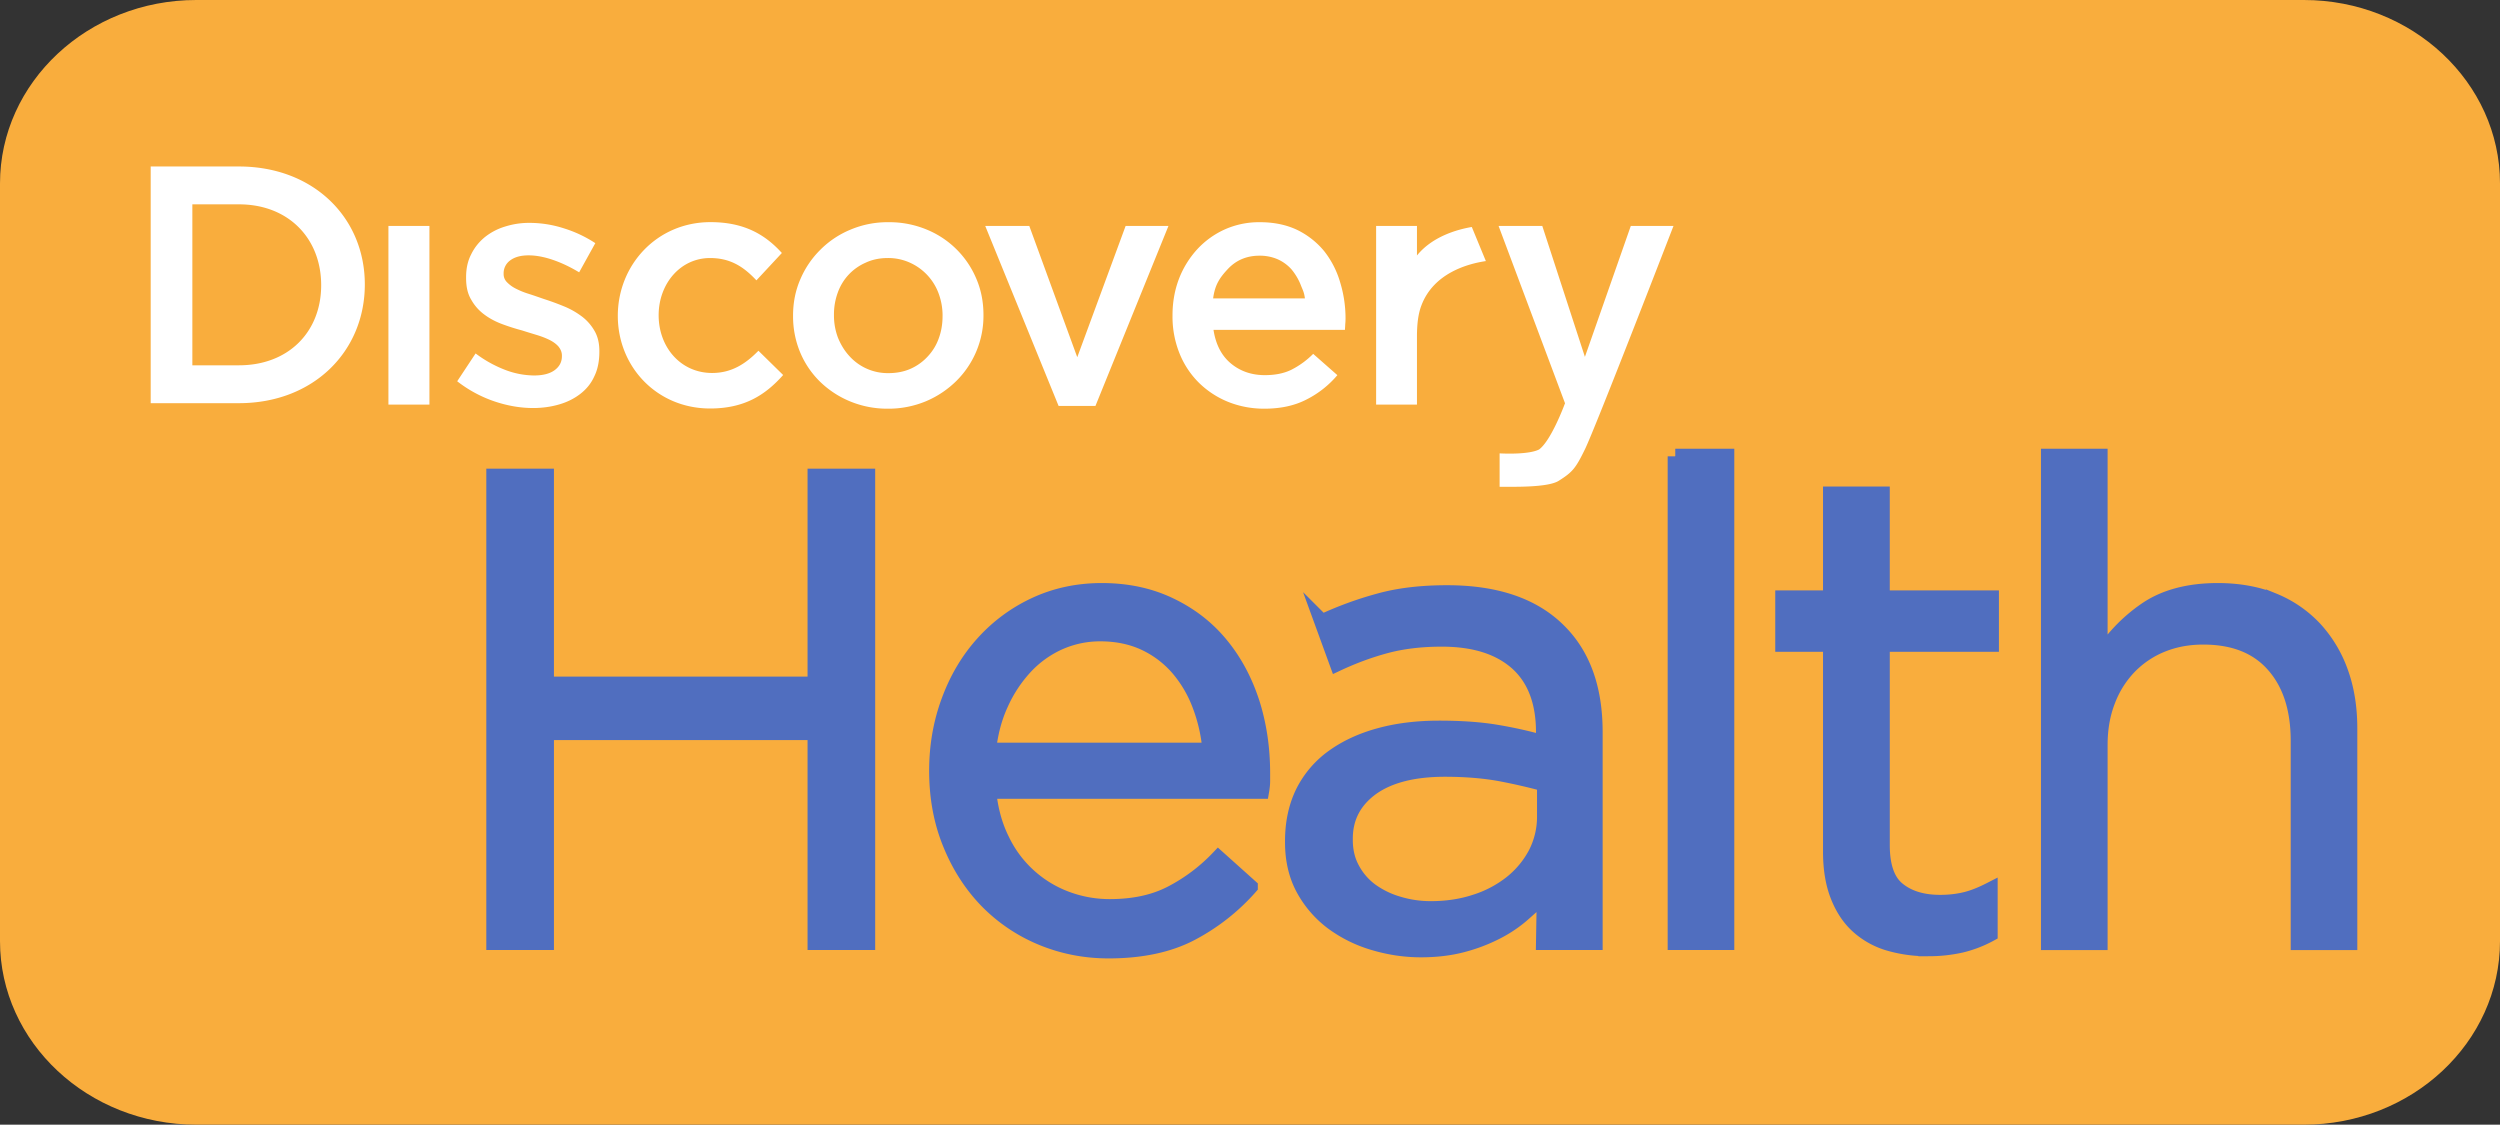
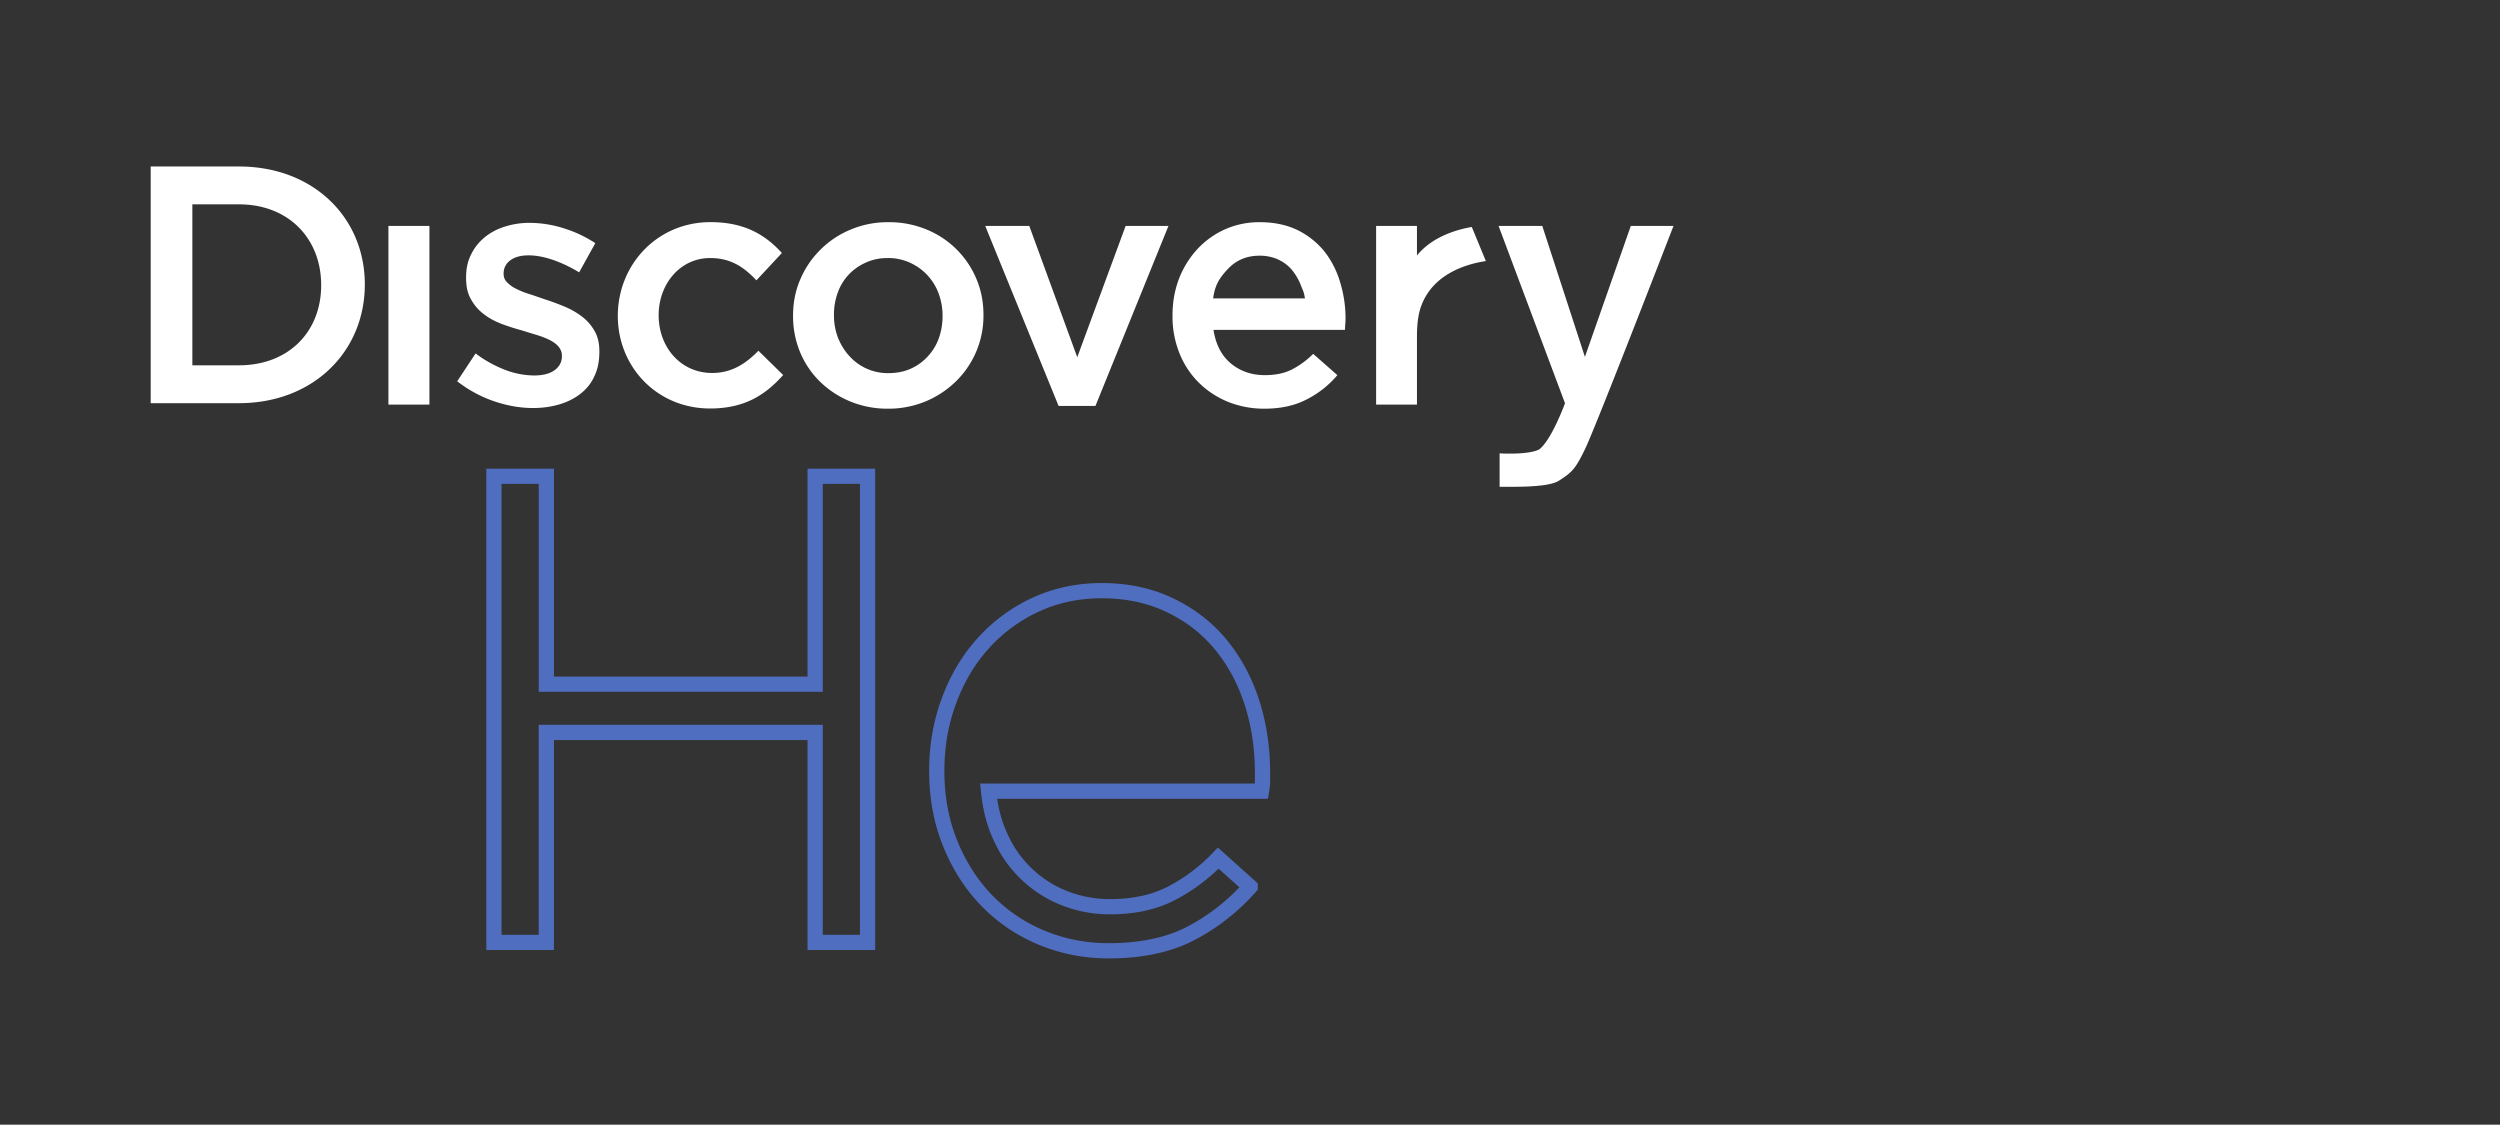
<svg xmlns="http://www.w3.org/2000/svg" viewBox="0 0 148.93 66.999">
  <rect x="0" y="0" width="148.93" height="66.999" fill="#333333" stroke="none" />
  <g stroke-miterlimit="10" data-paper-data="{&quot;isPaintingLayer&quot;:true}" style="mix-blend-mode:normal">
-     <path fill="#f9ad3d" d="M148.93 10.933v45.129c0 6.033-5.242 10.937-11.688 10.937H11.692C5.246 66.999 0 62.095 0 56.063v-45.13C0 4.905 5.246 0 11.692 0h125.55c6.446 0 11.688 4.905 11.688 10.933" />
-     <path fill="#506ebf" d="M122.038 27.184h3.063v12.021a9.574 9.574 0 0 1 2.697-2.846c1.112-.778 2.553-1.172 4.323-1.172 1.244 0 2.347.205 3.315.594a6.944 6.944 0 0 1 2.46 1.69 7.537 7.537 0 0 1 1.55 2.601c.36 1.007.53 2.115.53 3.331v12.74h-3.06V44.142c0-1.91-.485-3.42-1.468-4.532-.98-1.115-2.376-1.665-4.198-1.665-.88 0-1.69.148-2.449.453a5.692 5.692 0 0 0-1.962 1.317 5.932 5.932 0 0 0-1.28 2.039c-.31.798-.458 1.67-.458 2.625v11.764h-3.063zm-7.18 29.328a8.215 8.215 0 0 1-2.304-.313 4.734 4.734 0 0 1-1.846-1.012c-.522-.461-.92-1.063-1.212-1.802-.293-.734-.442-1.621-.442-2.649V38.374h-2.85v-2.75h2.85v-6.188h3.07v6.189h6.499v2.75h-6.498V50.35c0 1.272.317 2.16.947 2.657.634.506 1.473.755 2.5.755.5.004.998-.05 1.485-.165.466-.108.96-.305 1.49-.578v2.62a6.76 6.76 0 0 1-1.686.655 8.75 8.75 0 0 1-2.003.217zm-15.06-29.328h3.064v28.957H99.8V27.184zM85.25 54.136c.948 0 1.819-.129 2.63-.398a6.84 6.84 0 0 0 2.155-1.127 5.592 5.592 0 0 0 1.453-1.754c.353-.679.53-1.425.53-2.252v-1.91a32.977 32.977 0 0 0-2.601-.595c-.968-.18-2.084-.28-3.34-.28-1.89 0-3.351.38-4.39 1.135-1.028.759-1.55 1.758-1.55 3.007v.076c0 .638.132 1.22.413 1.734.27.511.655.953 1.124 1.292a5.17 5.17 0 0 0 1.63.79c.63.19 1.287.286 1.946.282zm-.602 2.44c-.95 0-1.886-.14-2.81-.417a7.808 7.808 0 0 1-2.456-1.212 6.166 6.166 0 0 1-1.721-1.983c-.438-.799-.655-1.726-.655-2.786v-.076c0-1.116.217-2.087.635-2.926a5.71 5.71 0 0 1 1.794-2.087c.774-.554 1.69-.98 2.761-1.268 1.064-.293 2.244-.438 3.528-.438 1.312 0 2.452.08 3.412.241.959.16 1.902.373 2.821.638v-.638c0-1.822-.534-3.207-1.585-4.146-1.064-.94-2.549-1.409-4.48-1.409-1.216 0-2.32.129-3.319.398-.987.26-1.954.618-2.91 1.067l-.91-2.488a21.603 21.603 0 0 1 3.447-1.257c1.164-.317 2.497-.473 4.006-.473 2.906 0 5.121.754 6.638 2.26 1.453 1.432 2.172 3.44 2.172 6.032v12.535h-3.059l.052-3.055c-.34.45-.75.887-1.228 1.309a7.799 7.799 0 0 1-1.621 1.107 9.614 9.614 0 0 1-2.04.775c-.75.2-1.58.297-2.472.297zm-12.566-11.88a9.736 9.736 0 0 0-.594-2.653 7.187 7.187 0 0 0-1.289-2.216 5.97 5.97 0 0 0-1.974-1.513c-.783-.37-1.678-.562-2.682-.562a6.01 6.01 0 0 0-2.46.518 6.423 6.423 0 0 0-2.023 1.457 8.335 8.335 0 0 0-1.445 2.195c-.385.84-.622 1.762-.73 2.774H72.08zm-12.39 5.358a6.97 6.97 0 0 0 3.841 3.5 7.45 7.45 0 0 0 2.576.461c1.43 0 2.645-.265 3.669-.794a10.675 10.675 0 0 0 2.797-2.1l1.899 1.702a12.17 12.17 0 0 1-3.528 2.778c-1.317.69-2.958 1.04-4.909 1.04-1.405 0-2.73-.262-3.973-.775a9.789 9.789 0 0 1-3.247-2.184c-.923-.943-1.658-2.075-2.2-3.4-.542-1.324-.81-2.777-.81-4.362 0-1.49.244-2.882.73-4.198.49-1.309 1.168-2.449 2.047-3.412a9.442 9.442 0 0 1 3.106-2.284c1.205-.558 2.525-.839 3.946-.839 1.509 0 2.853.29 4.046.86a8.71 8.71 0 0 1 3.006 2.315c.827.984 1.445 2.131 1.882 3.46.43 1.32.642 2.733.642 4.242v.478c0 .153-.02.353-.06.59h-16.26c.11 1.096.37 2.067.8 2.922zM29.42 28.372h3.126v12.386h16.01V28.372h3.127v27.77h-3.126v-12.51h-16.01v12.51H29.42v-27.77" />
-     <path fill="none" stroke="#506ebf" stroke-width=".907" d="M122.038 27.184h3.063v12.021a9.574 9.574 0 0 1 2.697-2.846c1.112-.778 2.553-1.172 4.323-1.172 1.244 0 2.347.205 3.315.594a6.944 6.944 0 0 1 2.46 1.69 7.537 7.537 0 0 1 1.55 2.601c.36 1.007.53 2.115.53 3.331v12.74h-3.06V44.142c0-1.91-.485-3.42-1.468-4.532-.98-1.115-2.376-1.665-4.198-1.665-.88 0-1.69.148-2.449.453a5.692 5.692 0 0 0-1.962 1.317 5.932 5.932 0 0 0-1.28 2.039c-.31.798-.458 1.67-.458 2.625v11.764h-3.063zm-7.18 29.328a8.215 8.215 0 0 1-2.304-.313 4.734 4.734 0 0 1-1.846-1.012c-.518-.461-.92-1.063-1.212-1.802-.293-.734-.442-1.621-.442-2.649V38.374h-2.845v-2.75h2.845v-6.188h3.07v6.189h6.503v2.75h-6.502V50.35c0 1.272.317 2.16.95 2.657.631.506 1.47.755 2.501.755.53 0 1.016-.053 1.485-.165.462-.108.956-.305 1.49-.578v2.62c-.533.29-1.1.51-1.69.655a8.75 8.75 0 0 1-2.003.217zM99.799 27.184h3.063v28.957H99.8V27.184zM85.25 54.136c.947 0 1.818-.133 2.628-.398a6.746 6.746 0 0 0 2.152-1.131 5.58 5.58 0 0 0 1.457-1.75 4.81 4.81 0 0 0 .53-2.252v-1.91a35.208 35.208 0 0 0-2.601-.599c-.968-.18-2.084-.276-3.34-.276-1.89 0-3.351.38-4.39 1.131-1.028.759-1.55 1.758-1.55 3.007v.08c0 .634.132 1.216.413 1.73.277.517.647.947 1.12 1.296a5.328 5.328 0 0 0 1.634.79 6.58 6.58 0 0 0 1.946.282z" />
-     <path fill="none" stroke="#506ebf" stroke-width=".907" d="M84.647 56.576c-.95 0-1.882-.14-2.81-.417a7.85 7.85 0 0 1-2.456-1.212 6.186 6.186 0 0 1-1.721-1.987c-.434-.795-.655-1.722-.655-2.782v-.08c0-1.112.221-2.087.635-2.922a5.748 5.748 0 0 1 1.794-2.087c.778-.558 1.69-.98 2.761-1.272 1.064-.29 2.244-.434 3.532-.434 1.312 0 2.452.08 3.408.241.959.16 1.906.37 2.821.634v-.634c0-1.826-.534-3.207-1.585-4.146-1.064-.94-2.549-1.409-4.48-1.409-1.216 0-2.32.129-3.319.394-.983.264-1.954.622-2.91 1.071l-.907-2.488a21.179 21.179 0 0 1 3.444-1.257c1.164-.32 2.497-.473 4.006-.473 2.906 0 5.121.75 6.638 2.26 1.453 1.428 2.176 3.44 2.176 6.028v12.535h-3.063l.052-3.05c-.34.445-.75.886-1.228 1.308a7.694 7.694 0 0 1-1.621 1.107 9.885 9.885 0 0 1-2.035.775c-.755.2-1.582.297-2.477.297zm-12.562-11.88a9.736 9.736 0 0 0-.594-2.653 7.35 7.35 0 0 0-1.289-2.216 5.985 5.985 0 0 0-1.978-1.513c-.779-.37-1.674-.562-2.682-.562-.866 0-1.685.177-2.46.522a6.284 6.284 0 0 0-2.019 1.457 8.11 8.11 0 0 0-1.445 2.195c-.385.835-.626 1.758-.734 2.77h13.2z" />
    <path fill="none" stroke="#506ebf" stroke-width=".907" d="M59.695 50.054c.392.82.943 1.554 1.621 2.16a6.9 6.9 0 0 0 2.22 1.34 7.34 7.34 0 0 0 2.576.461c1.43 0 2.645-.265 3.665-.794a10.61 10.61 0 0 0 2.797-2.1l1.903 1.706a12.294 12.294 0 0 1-3.532 2.774c-1.317.69-2.958 1.04-4.905 1.04-1.405 0-2.73-.262-3.973-.775a9.786 9.786 0 0 1-3.251-2.184c-.92-.943-1.658-2.075-2.196-3.4-.546-1.324-.815-2.777-.815-4.362 0-1.49.245-2.882.735-4.194.486-1.313 1.168-2.453 2.043-3.416a9.583 9.583 0 0 1 3.106-2.284c1.205-.558 2.525-.839 3.946-.839 1.509 0 2.853.29 4.046.86 1.188.565 2.199 1.336 3.01 2.315.823.984 1.445 2.135 1.882 3.46.426 1.32.638 2.733.638 4.242v.478c0 .157-.02.357-.06.59h-16.26c.11 1.1.374 2.067.804 2.922zM29.424 28.372h3.122v12.386h16.015V28.372h3.122V56.14h-3.122V43.632H32.546V56.14h-3.122z" />
    <path fill="#fff" d="M19.133 16.99c0-2.782-1.943-4.817-4.9-4.817h-2.774v9.589h2.774c2.957 0 4.9-1.995 4.9-4.772zm2.6-.044c0 3.993-3.066 7.072-7.5 7.072H8.977v-14.1h5.254c4.435 0 7.502 3.038 7.502 7.028zm1.406 7.156h2.443V13.458h-2.443zm11.49-5.274a4.726 4.726 0 0 0-1.059-.59 15.82 15.82 0 0 0-1.168-.426c-.313-.108-.606-.212-.9-.305a4.69 4.69 0 0 1-.766-.309 1.947 1.947 0 0 1-.533-.385.675.675 0 0 1-.201-.494v-.036a.94.94 0 0 1 .385-.766c.27-.205.638-.305 1.104-.305.441 0 .931.092 1.457.273.526.18 1.04.429 1.553.738l.963-1.738a7.38 7.38 0 0 0-1.874-.883 6.697 6.697 0 0 0-2.039-.325 4.72 4.72 0 0 0-1.48.225c-.439.133-.848.35-1.205.638-.345.289-.61.622-.803 1.023-.204.394-.297.851-.297 1.357v.04c0 .518.093.943.305 1.293.197.353.454.642.767.875.317.24.674.429 1.072.578.397.148.786.272 1.184.377.309.1.606.188.895.277.289.088.541.188.766.3.22.113.402.25.522.394.12.153.197.325.197.526v.036c0 .357-.153.63-.438.839-.289.209-.694.313-1.224.313a4.95 4.95 0 0 1-1.718-.333 7.208 7.208 0 0 1-1.762-.98l-1.096 1.658c.67.522 1.41.92 2.188 1.188.787.269 1.57.406 2.332.406.554 0 1.071-.073 1.55-.213.485-.14.902-.35 1.26-.626.36-.277.646-.622.834-1.04.205-.413.305-.907.305-1.473v-.04c0-.486-.1-.891-.305-1.232a2.838 2.838 0 0 0-.77-.855zm7.795 3.391c-1.87 0-3.187-1.529-3.187-3.44 0-1.878 1.297-3.407 3.063-3.407 1.236 0 2.022.542 2.761 1.329l1.517-1.63c-.991-1.092-2.24-1.838-4.254-1.838-3.18 0-5.52 2.54-5.52 5.583 0 3.046 2.34 5.519 5.496 5.519 2.075 0 3.31-.823 4.354-1.995l-1.473-1.445c-.762.779-1.601 1.324-2.757 1.324zm13.727-3.42c0-.469-.085-.914-.241-1.332a3.232 3.232 0 0 0-1.702-1.818 3.118 3.118 0 0 0-1.324-.277c-.482 0-.924.092-1.317.277a3.072 3.072 0 0 0-1.02.723 3.086 3.086 0 0 0-.642 1.067 3.77 3.77 0 0 0-.224 1.32v.04c0 .462.08.892.236 1.313.169.414.39.783.679 1.096a3.073 3.073 0 0 0 2.328 1.02c.497 0 .943-.089 1.344-.27a3.079 3.079 0 0 0 1.016-.742 3.07 3.07 0 0 0 .646-1.076c.148-.409.22-.842.22-1.3v-.04zm2.014-2.187c.285.667.422 1.385.422 2.148v.04a5.453 5.453 0 0 1-1.618 3.897c-.52.512-1.13.92-1.802 1.204-.723.301-1.5.453-2.283.446a5.798 5.798 0 0 1-2.248-.438 5.662 5.662 0 0 1-1.79-1.176 5.33 5.33 0 0 1-1.184-1.754 5.582 5.582 0 0 1-.418-2.139v-.04c0-.763.14-1.485.43-2.155.285-.67.686-1.26 1.192-1.762a5.48 5.48 0 0 1 1.794-1.2 5.667 5.667 0 0 1 2.264-.446 5.81 5.81 0 0 1 2.267.433 5.44 5.44 0 0 1 2.974 2.942zm6.009 4.668-2.858-7.822h-2.625l4.371 10.724h2.196l4.35-10.724h-2.552zm13.562-3.504c-.048-.385-.133-.497-.265-.843a3.435 3.435 0 0 0-.542-.895 2.44 2.44 0 0 0-.819-.594 2.65 2.65 0 0 0-1.083-.212c-.747 0-1.373.26-1.863.774-.49.522-.786.94-.895 1.77zm2.087-.999c.213.686.333 1.42.333 2.187 0 .105-.004.217-.016.33-.004.116-.012.232-.02.357h-7.83c.136.87.477 1.537 1.039 2.003.558.461 1.228.694 2.023.694.61 0 1.136-.104 1.577-.321a5.03 5.03 0 0 0 1.3-.947l1.441 1.268a5.846 5.846 0 0 1-1.834 1.449c-.702.365-1.537.55-2.528.55-.763 0-1.477-.14-2.144-.406a5.332 5.332 0 0 1-1.73-1.128 5.156 5.156 0 0 1-1.16-1.741 5.86 5.86 0 0 1-.425-2.252v-.04c0-.763.125-1.485.381-2.16a5.565 5.565 0 0 1 1.08-1.758 5.067 5.067 0 0 1 1.646-1.192 4.998 4.998 0 0 1 2.099-.433c.843 0 1.585.156 2.227.462a4.81 4.81 0 0 1 1.594 1.252 5.43 5.43 0 0 1 .947 1.826zm4.588-1.557v-1.762h-2.433v10.644h2.433v-4.054c0-.71.068-1.336.264-1.85.73-1.939 2.782-2.489 3.841-2.645l-.838-2.031c-.851.144-2.348.558-3.267 1.698zm15.283-1.762s-4.671 12.08-5.277 13.309c-.554 1.136-.739 1.356-1.558 1.874-.646.41-2.665.357-3.524.357v-1.99c.494.028 1.79.052 2.348-.23.719-.52 1.517-2.676 1.517-2.676l.032-.076-3.96-10.568h2.604l2.54 7.802 2.734-7.802h2.544" />
  </g>
</svg>